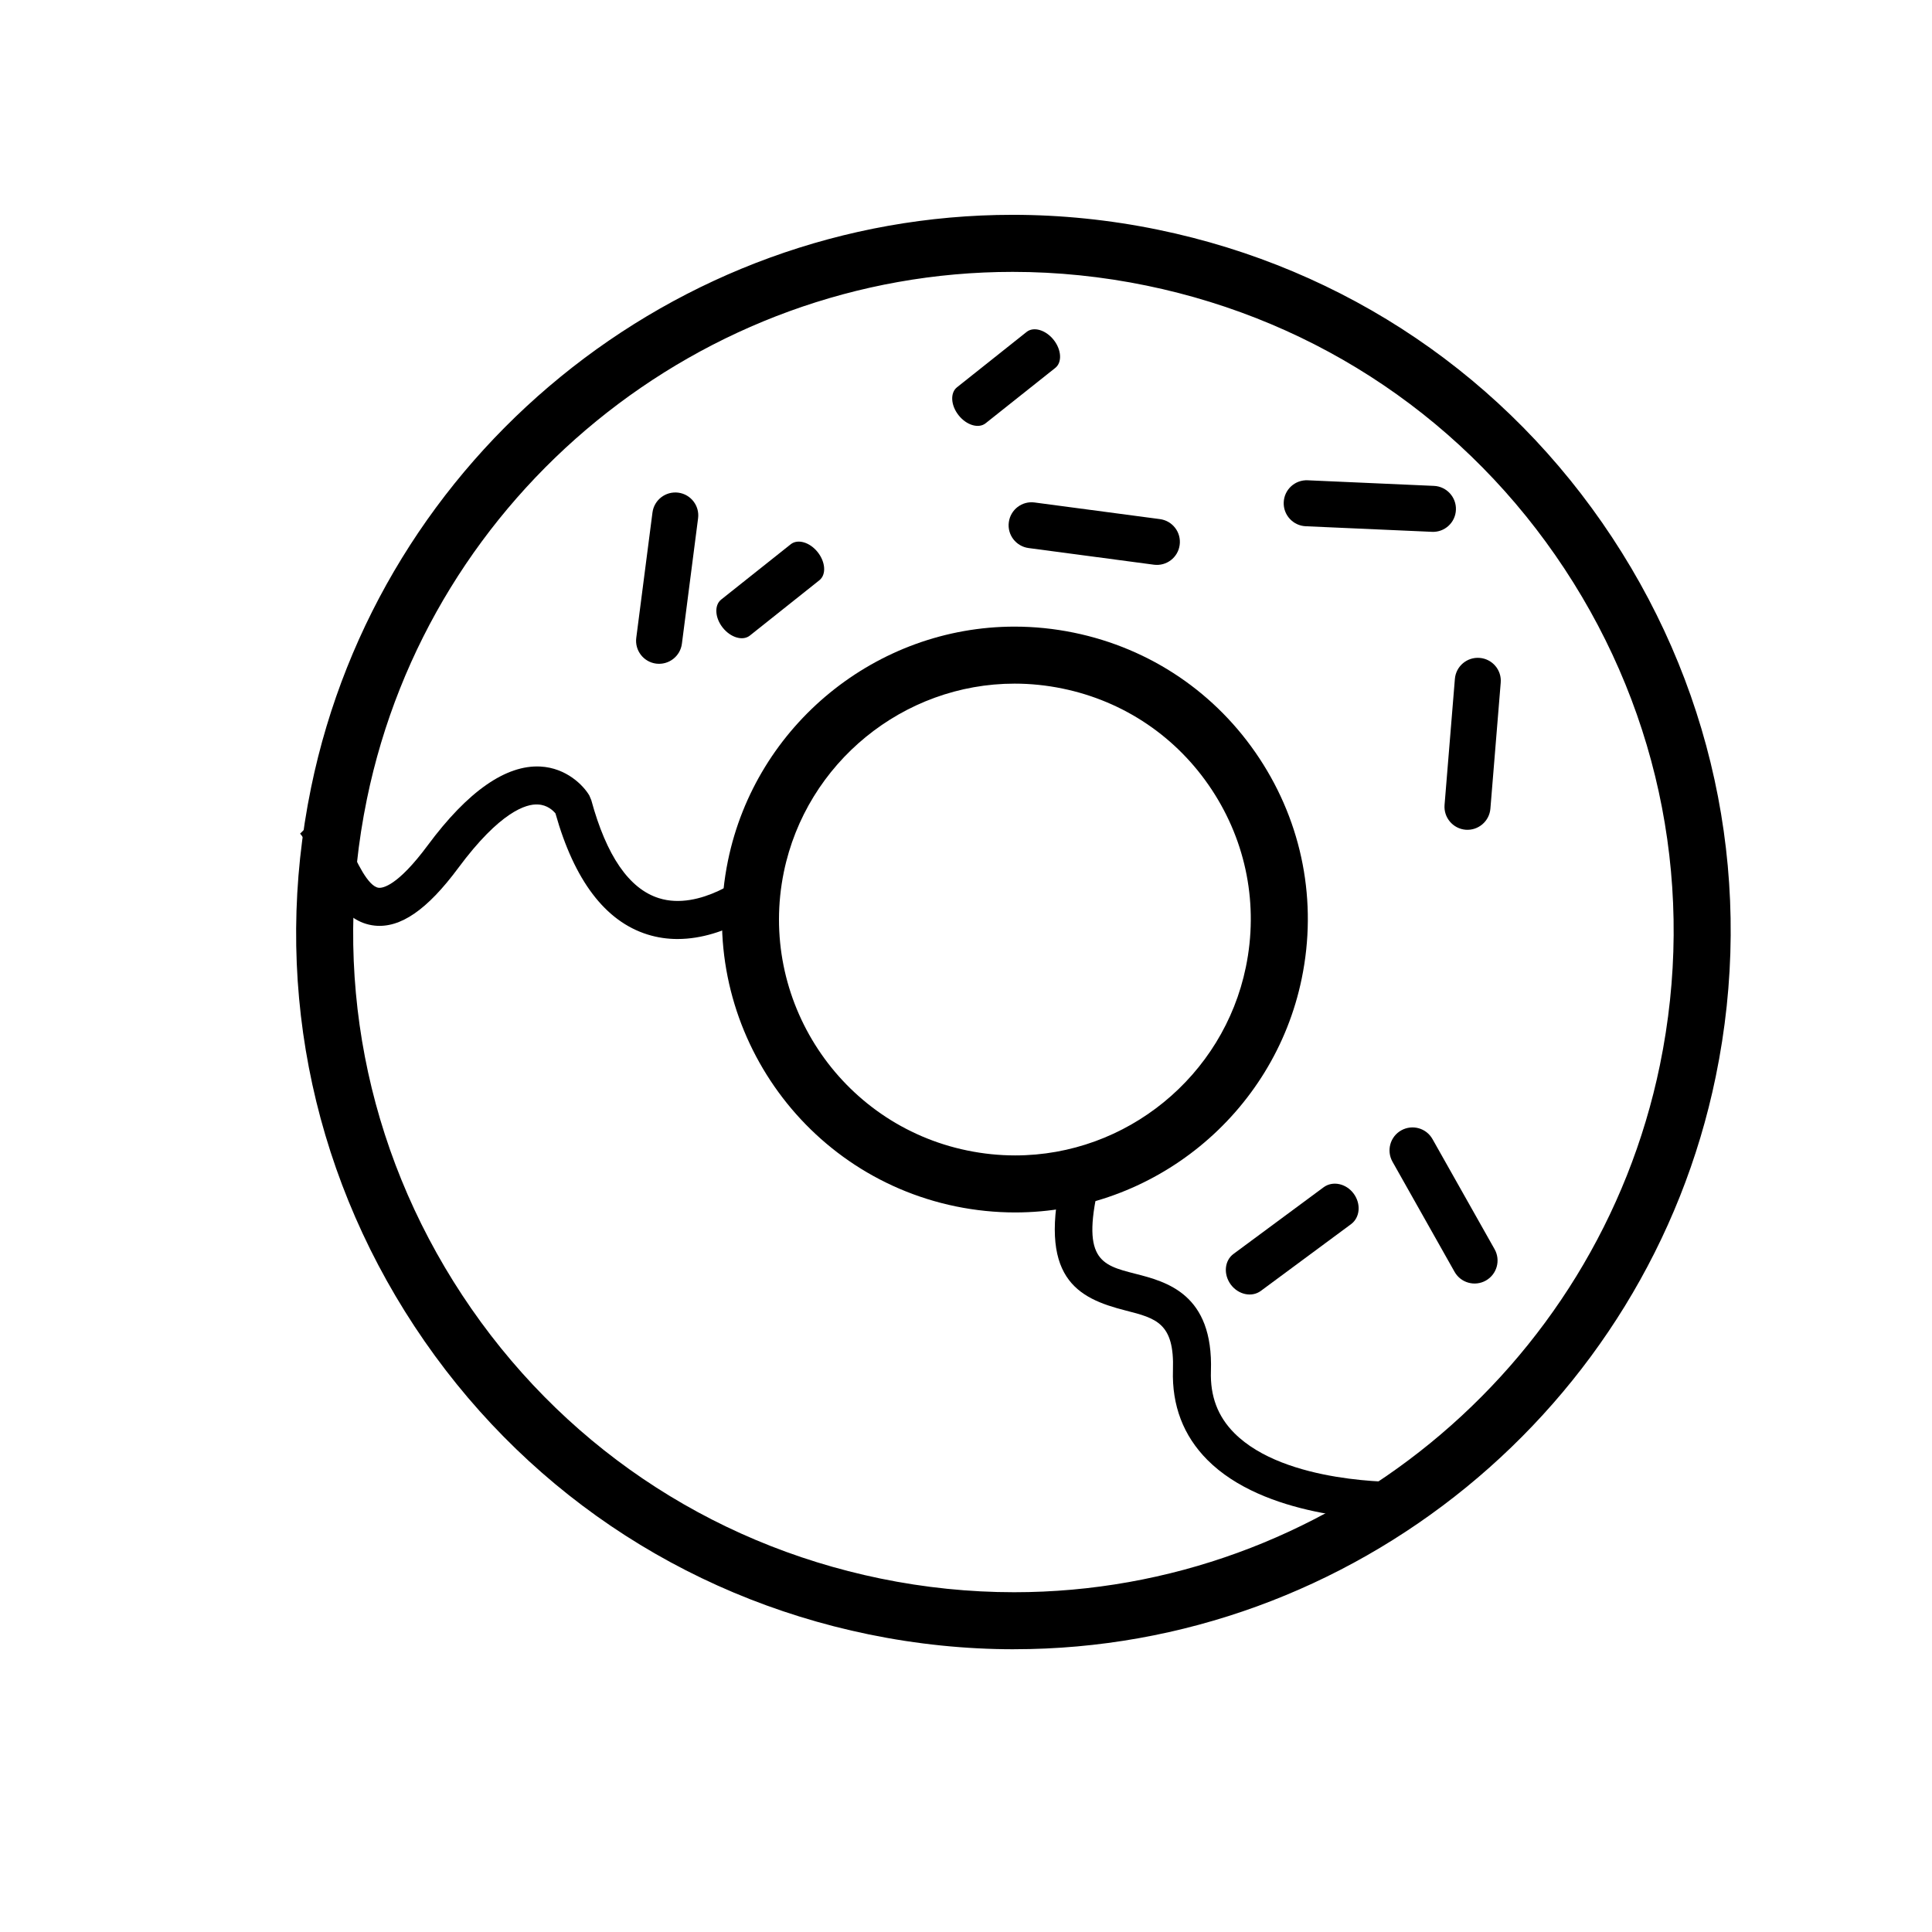
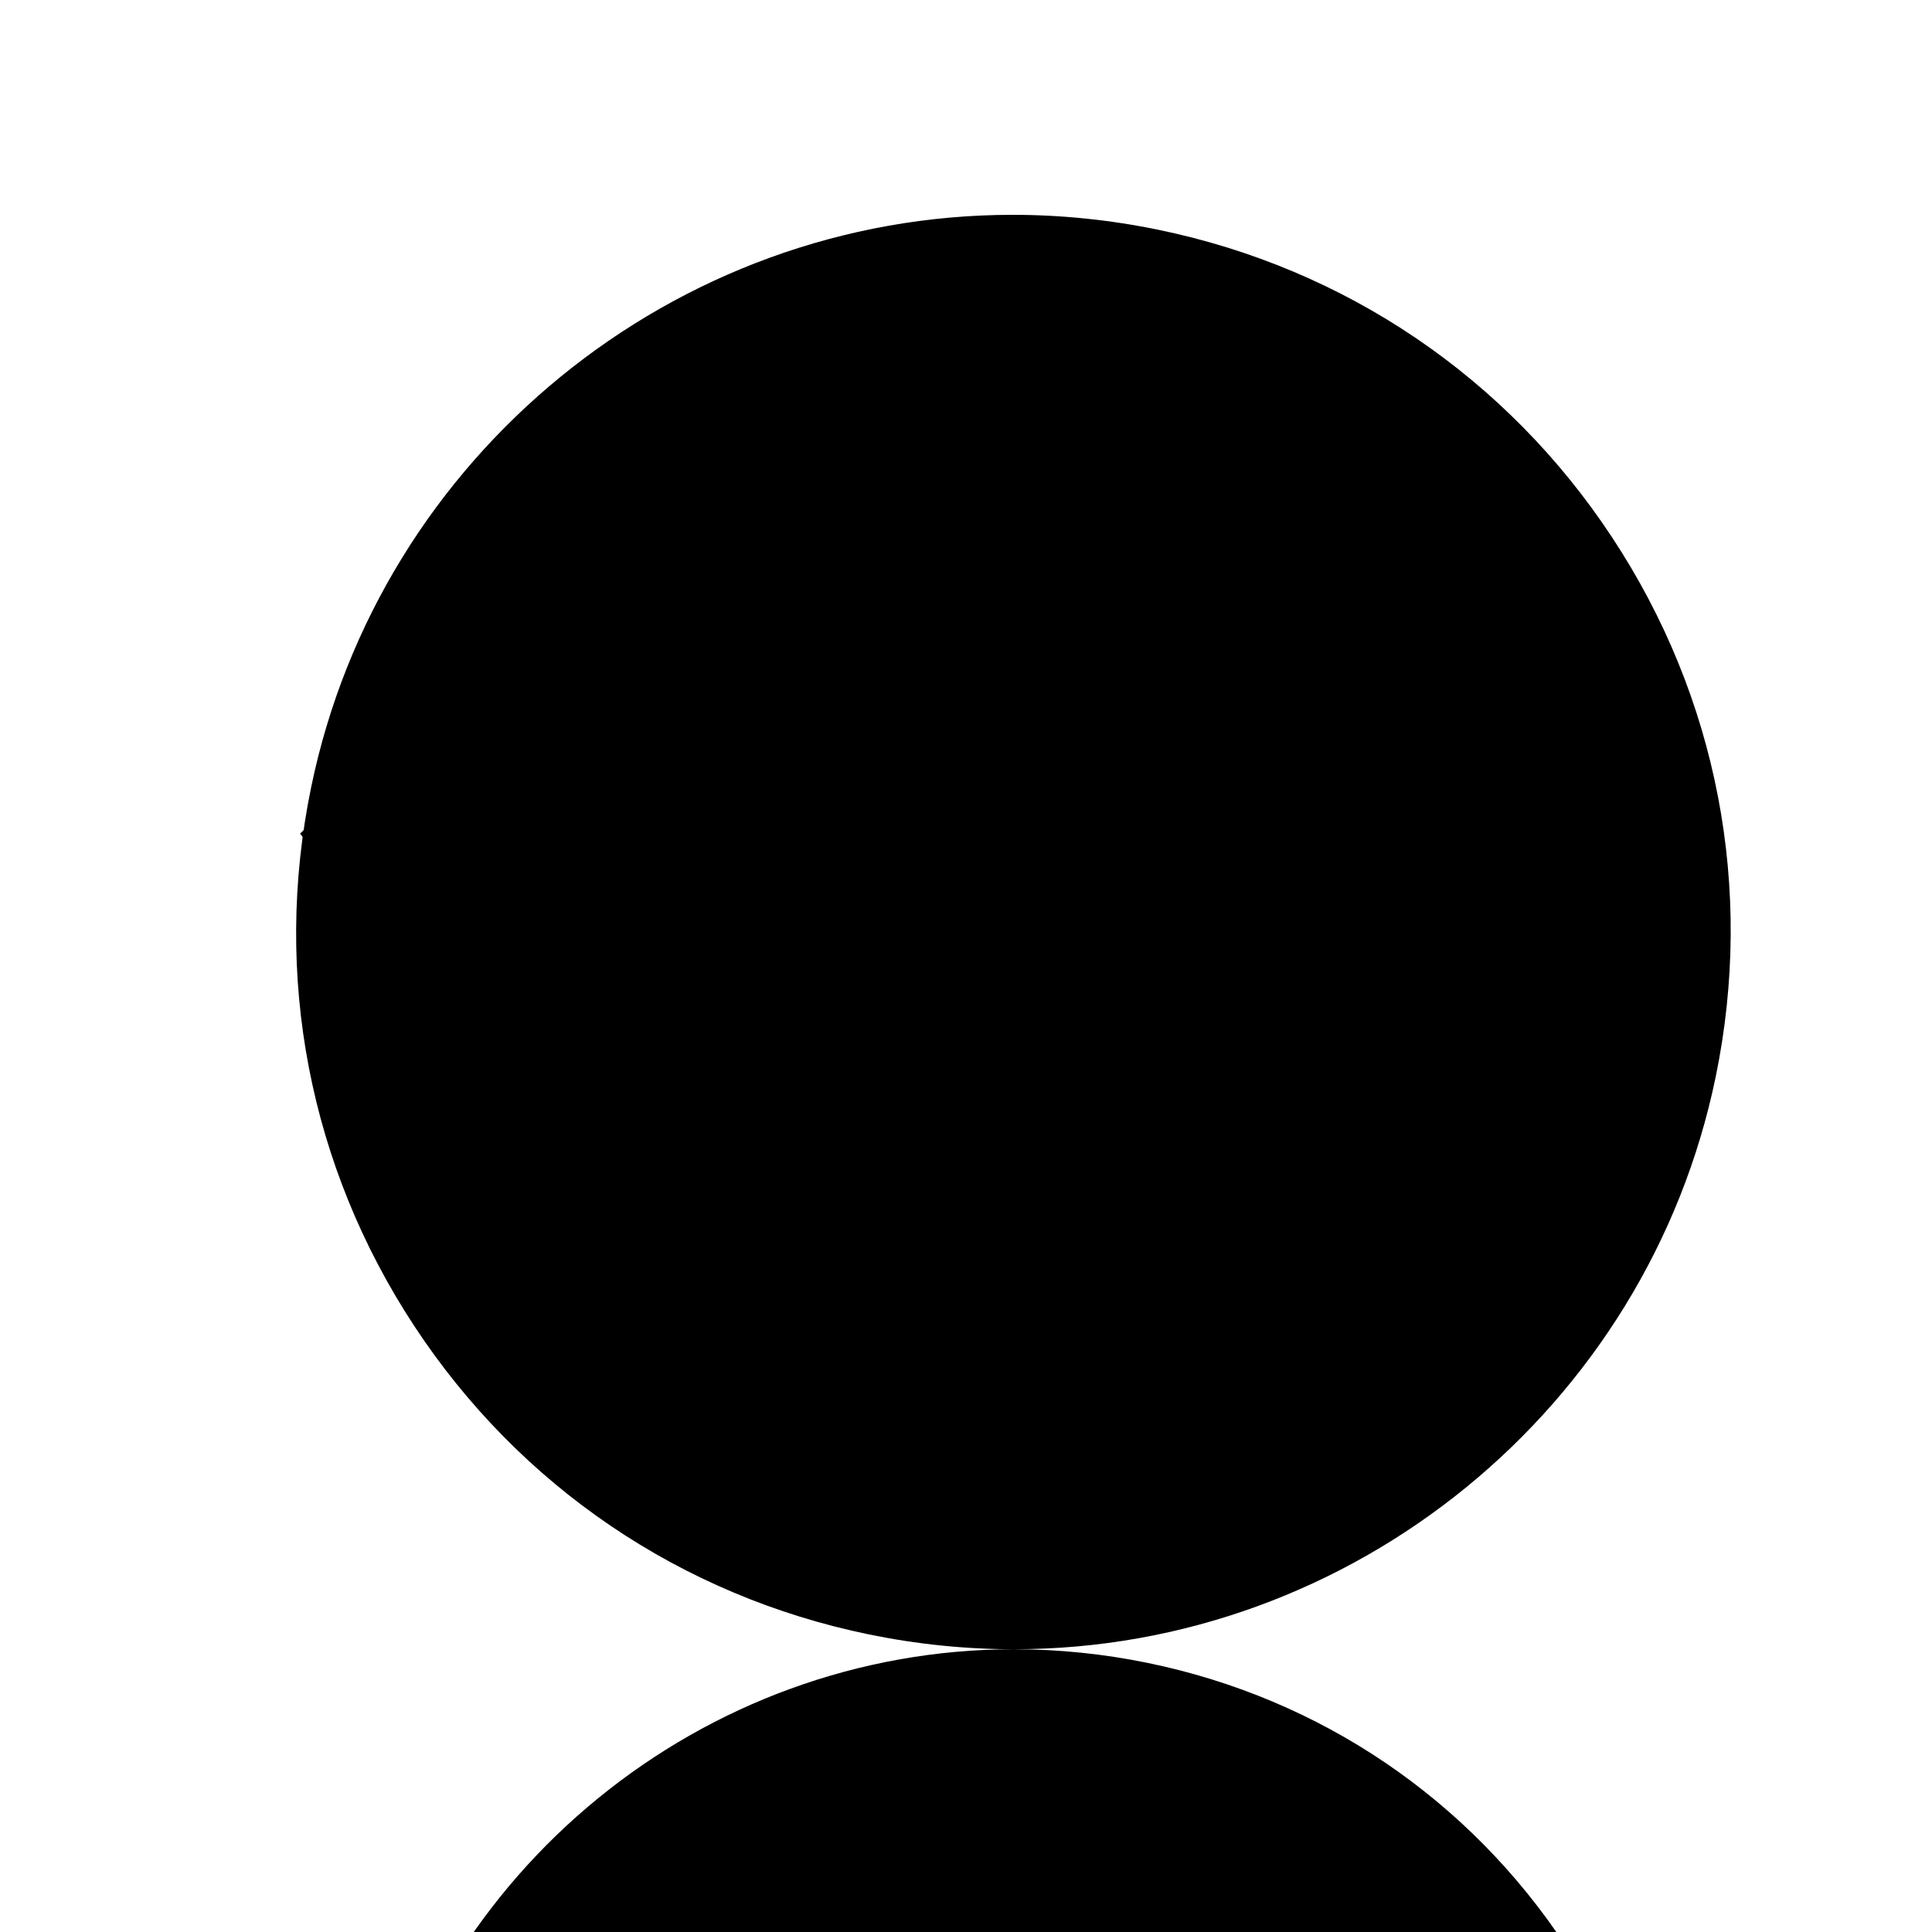
<svg xmlns="http://www.w3.org/2000/svg" fill="#000000" width="800px" height="800px" version="1.1" viewBox="144 144 512 512">
  <g>
-     <path d="m412.75 581.07c-12.848 0-25.789-1.324-38.48-3.934-49.715-10.223-92.473-39.203-120.39-81.586-27.926-42.391-37.676-93.113-27.438-142.84 18.09-87.945 96.281-151.78 185.93-151.78 12.848 0 25.797 1.328 38.492 3.941 49.715 10.223 92.473 39.195 120.39 81.582 27.926 42.387 37.676 93.113 27.438 142.84-18.082 87.938-96.289 151.77-185.94 151.77zm-0.383-365.02c-82.508 0-154.48 58.754-171.13 139.7-9.418 45.766-0.449 92.465 25.258 131.48 25.703 39.016 65.059 65.688 110.82 75.098 11.688 2.41 23.617 3.629 35.438 3.629 82.516 0 154.49-58.754 171.14-139.7 9.418-45.77 0.449-92.465-25.258-131.48-25.703-39.012-65.062-65.684-110.82-75.098-11.691-2.406-23.617-3.629-35.441-3.629z" />
-     <path d="m413.03 465.31c-5.246 0-10.535-0.539-15.715-1.602-41.918-8.621-69.008-49.742-60.391-91.656 7.394-35.922 39.336-61.992 75.953-61.992 5.246 0 10.535 0.539 15.715 1.605 20.305 4.172 37.77 16.012 49.176 33.32 11.41 17.316 15.387 38.031 11.203 58.336-7.383 35.918-39.32 61.988-75.941 61.988zm-0.152-140.14c-29.484 0-55.199 20.992-61.152 49.922-6.938 33.754 14.879 66.867 48.629 73.805 4.18 0.863 8.449 1.301 12.676 1.301 29.484 0 55.191-20.992 61.137-49.918 3.371-16.355 0.168-33.039-9.02-46.977-9.184-13.945-23.246-23.473-39.598-26.832-4.188-0.863-8.449-1.301-12.672-1.301z" />
+     <path d="m412.75 581.07c-12.848 0-25.789-1.324-38.48-3.934-49.715-10.223-92.473-39.203-120.39-81.586-27.926-42.391-37.676-93.113-27.438-142.84 18.09-87.945 96.281-151.78 185.93-151.78 12.848 0 25.797 1.328 38.492 3.941 49.715 10.223 92.473 39.195 120.39 81.582 27.926 42.387 37.676 93.113 27.438 142.84-18.082 87.938-96.289 151.77-185.94 151.77zc-82.508 0-154.48 58.754-171.13 139.7-9.418 45.766-0.449 92.465 25.258 131.48 25.703 39.016 65.059 65.688 110.82 75.098 11.688 2.41 23.617 3.629 35.438 3.629 82.516 0 154.49-58.754 171.14-139.7 9.418-45.77 0.449-92.465-25.258-131.48-25.703-39.012-65.062-65.684-110.82-75.098-11.691-2.406-23.617-3.629-35.441-3.629z" />
    <path d="m513.02 451.86c-1.648-2.934-0.609-6.656 2.316-8.297 2.934-1.648 6.641-0.625 8.293 2.312l16.461 29.191c1.641 2.926 0.613 6.637-2.324 8.297-2.934 1.652-6.644 0.609-8.293-2.316z" />
-     <path d="m494.77 458.64c2.402-1.773 5.977-1.012 7.969 1.688 2 2.711 1.688 6.332-0.719 8.105l-23.883 17.668c-2.402 1.77-5.965 1.012-7.969-1.684-1.996-2.715-1.676-6.348 0.727-8.117z" />
    <path d="m529.56 323.92c0.273-3.352 3.219-5.844 6.578-5.57 3.359 0.281 5.856 3.219 5.566 6.57l-2.734 33.391c-0.281 3.344-3.219 5.844-6.578 5.578-3.352-0.289-5.84-3.231-5.57-6.578z" />
-     <path d="m490.02 283.46c-3.359-0.152-5.977-3.008-5.82-6.367 0.145-3.371 2.996-5.961 6.348-5.812l33.484 1.484c3.34 0.156 5.949 3.008 5.801 6.363-0.141 3.359-2.988 5.977-6.348 5.812z" />
-     <path d="m405.2 256.17c-1.848 1.473-5.059 0.527-7.148-2.109-2.098-2.629-2.289-5.961-0.434-7.43l18.461-14.676c1.844-1.465 5.055-0.523 7.144 2.102 2.09 2.629 2.293 5.969 0.441 7.441z" />
    <path d="m342.7 312.45c-1.863 1.465-5.066 0.523-7.164-2.109-2.09-2.629-2.277-5.961-0.43-7.438l18.453-14.672c1.855-1.473 5.059-0.535 7.144 2.102 2.09 2.629 2.297 5.965 0.441 7.441z" />
    <path d="m451.39 281.57c3.34 0.441 5.688 3.5 5.234 6.848-0.438 3.336-3.496 5.672-6.832 5.234l-33.211-4.414c-3.332-0.453-5.684-3.512-5.234-6.84 0.438-3.34 3.512-5.688 6.836-5.234z" />
    <path d="m324.71 314.6c-0.434 3.336-3.492 5.691-6.832 5.266-3.336-0.434-5.691-3.492-5.262-6.828l4.297-33.23c0.438-3.324 3.492-5.672 6.836-5.25 3.332 0.434 5.691 3.492 5.246 6.816z" />
    <path d="m323.57 392.85c-2.613 0-5.305-0.359-8.012-1.211-11.168-3.516-19.355-14.309-24.355-32.078-0.598-0.73-2.172-2.273-4.664-2.359-3.09-0.207-10.062 1.934-21.09 16.816-8.273 11.156-15.352 15.977-22.148 15.281-8.605-0.922-12.75-10.078-16.086-17.438-1.195-2.641-2.684-5.93-3.684-6.934l7.144-7.106c2.281 2.293 3.879 5.809 5.719 9.879 2.035 4.488 5.109 11.266 7.981 11.574 1.02 0.098 4.938-0.406 12.984-11.262 10.625-14.34 20.738-21.34 29.84-20.871 6.898 0.363 11.402 4.992 12.977 7.668l0.52 1.23c4.016 14.766 10.031 23.504 17.895 25.977 11 3.496 23.191-6.363 23.312-6.457l6.453 7.734c-0.559 0.469-11.633 9.555-24.785 9.555z" />
    <path d="m514.23 546.84c-6.309 0-35.266-0.852-50.281-15.965-6.352-6.398-9.41-14.41-9.105-23.824 0.414-12.445-4.465-13.688-12.535-15.75-12.758-3.254-23.617-8.551-16.547-37.109l9.777 2.418c-5.254 21.219 0.207 22.617 9.262 24.93 8.281 2.117 20.797 5.309 20.105 25.844-0.215 6.613 1.805 11.977 6.188 16.383 13.523 13.617 43.766 12.957 44.059 12.984l0.266 10.078c-0.129 0.004-0.535 0.012-1.188 0.012z" />
  </g>
</svg>